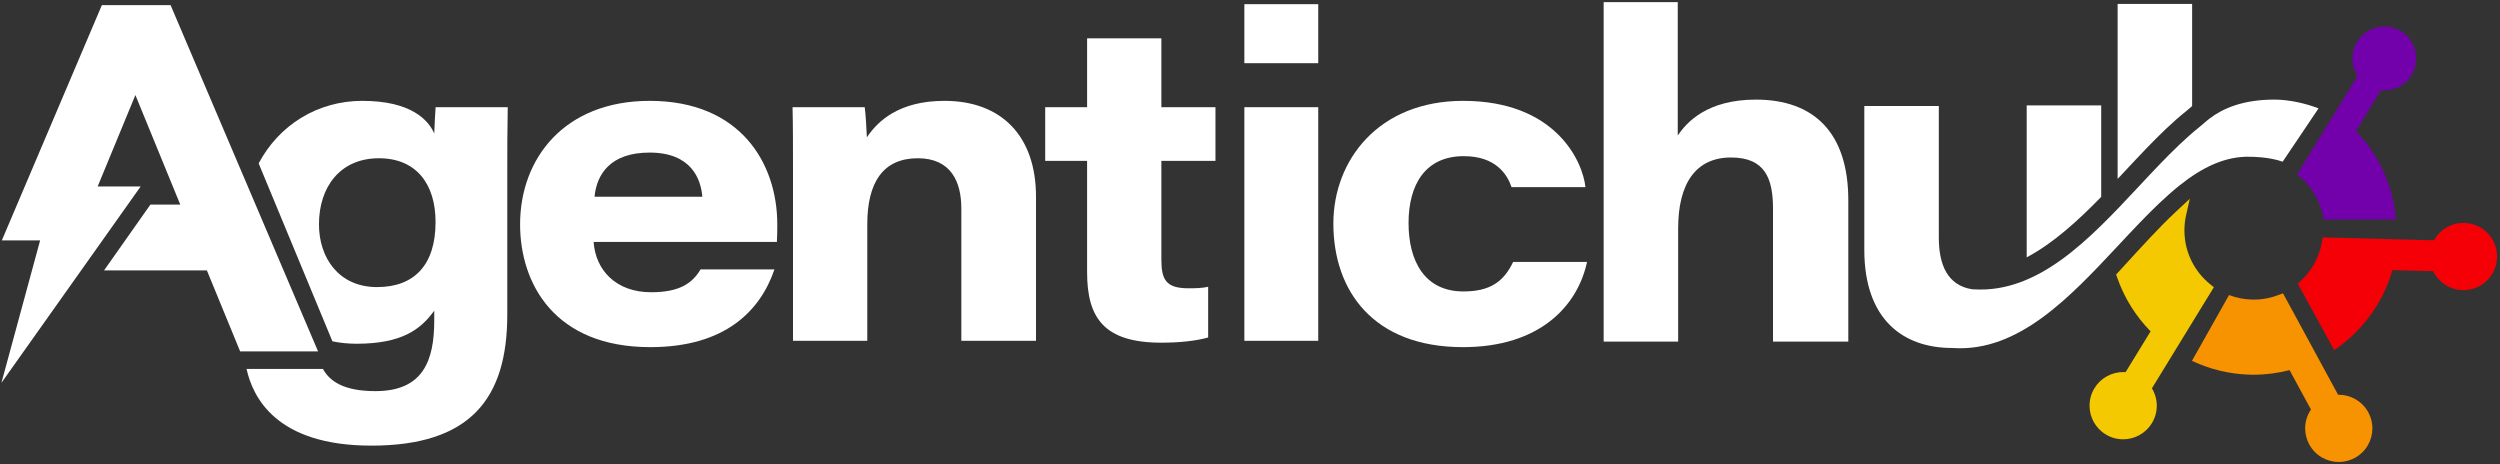
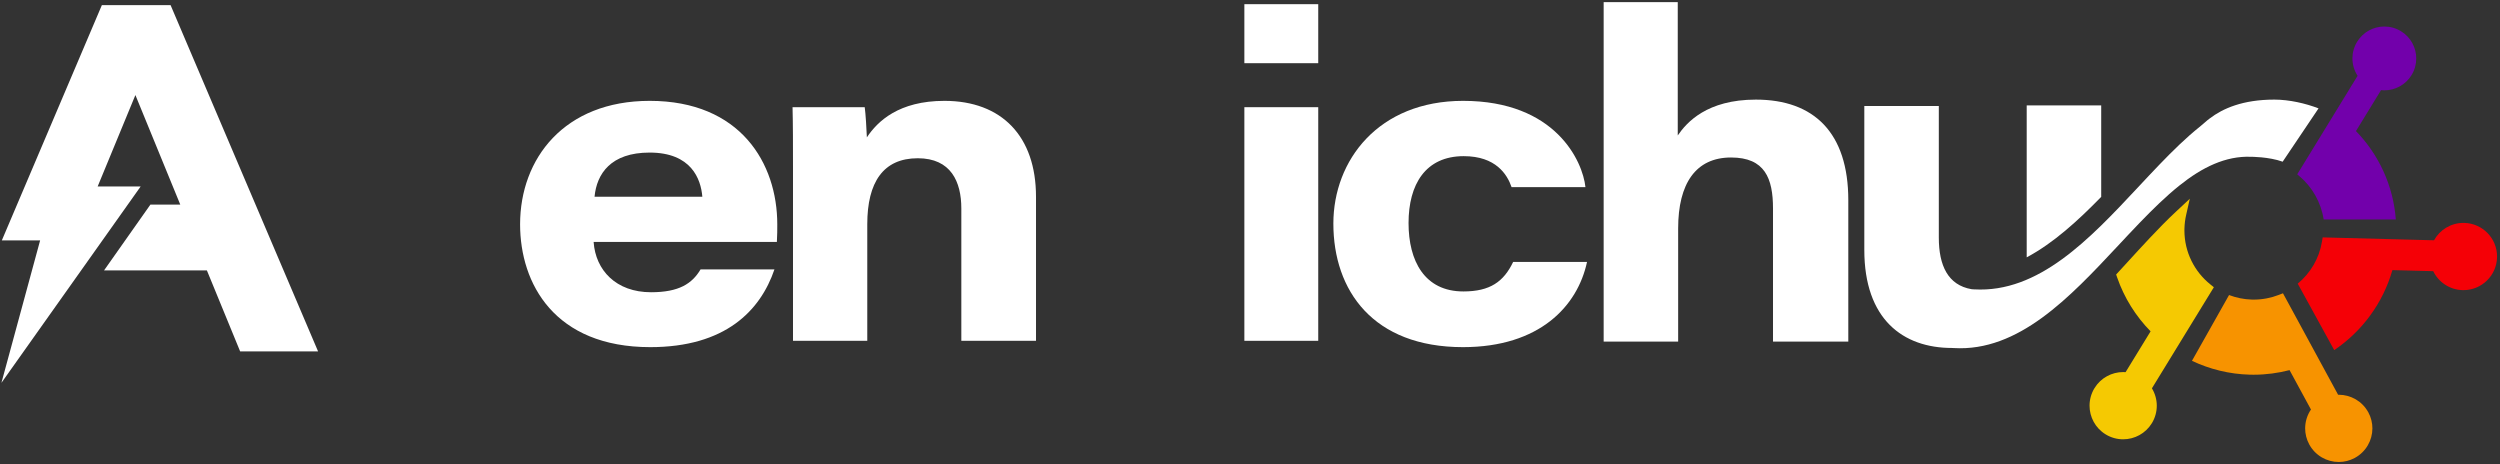
<svg xmlns="http://www.w3.org/2000/svg" width="732" height="136" viewBox="0 0 732 136" fill="none">
  <rect x="0" y="0" width="732" height="136" fill="#333333" stroke="none" />
  <path d="M491.245 0.62V39.662C493.867 35.818 499.806 29.166 514.121 29.166C531.141 29.166 541.184 38.863 541.184 58.627V100.018H519.135V61.052C519.135 52.232 516.765 46.114 506.845 46.114C496.52 46.114 491.363 53.737 491.363 66.894V100.018H469.55V0.621H491.245V0.62Z" fill="#FFFFFF" />
  <path d="M173.815 70.847C174.376 79.11 180.374 85.568 190.618 85.568C198.787 85.568 202.642 83.07 205.13 78.872H226.761C222.636 90.989 212.352 101.643 190.391 101.643C162.387 101.643 152.284 83.067 152.284 65.677C152.284 46.408 165.236 29.531 190.227 29.531C216.847 29.531 227.587 47.863 227.587 65.683C227.587 67.41 227.587 68.654 227.47 70.847H173.814H173.815ZM205.644 57.601C205.215 52.382 202.399 44.674 190.212 44.674C178.85 44.674 174.721 50.873 174.081 57.601H205.644Z" fill="#FFFFFF" />
  <path d="M232.189 48.647C232.189 42.854 232.189 36.298 232.057 31.384H253.191C253.456 33.317 253.704 37.457 253.821 40.22C256.951 35.487 263.199 29.531 276.526 29.531C293.365 29.531 303.342 39.963 303.342 57.596V99.79H281.478V61.049C281.478 53.219 278.445 46.336 268.724 46.336C258.634 46.336 253.938 53.334 253.938 65.665V99.789H232.19V48.646L232.189 48.647Z" fill="#FFFFFF" />
-   <path d="M306.034 31.384H318.303V11.226H340.05V31.384H355.888V47.093H340.05V75.911C340.05 81.735 341.268 84.409 347.897 84.409C349.766 84.409 351.878 84.393 353.748 83.98V98.81C350.051 99.869 345.073 100.335 340.031 100.335C323.19 100.335 318.302 93.026 318.302 79.688V47.093H306.033V31.384H306.034Z" fill="#FFFFFF" />
  <path d="M364.349 1.224H385.98V18.504H364.349V1.224ZM364.349 31.384H385.98V99.79H364.349V31.384Z" fill="#FFFFFF" />
  <path d="M464.684 76.685C461.926 89.617 450.799 101.643 428.362 101.643C402.027 101.643 390.409 85.074 390.409 65.46C390.409 46.948 403.599 29.531 428.394 29.531C455.492 29.531 463.414 47.219 464.218 54.785H442.587C441.307 51.069 437.982 45.722 428.58 45.722C417.371 45.722 412.422 54.008 412.422 65.311C412.422 76.387 417.09 85.335 428.479 85.335C436.277 85.335 440.279 82.493 443.054 76.685H464.684Z" fill="#FFFFFF" />
-   <path d="M643.607 91.621L648.217 84.1L647.187 83.273C642.547 79.546 639.597 73.833 639.597 67.466C639.597 67.286 639.599 67.109 639.605 66.935V66.929C639.641 65.558 639.81 64.23 640.102 62.939L641.176 58.191L637.616 61.511C637.481 61.636 637.338 61.768 637.186 61.913C637.186 61.913 637.184 61.915 637.182 61.917C637.178 61.921 637.175 61.924 637.171 61.928C635.833 63.171 634.53 64.444 633.252 65.738C631.966 67.04 630.708 68.357 629.471 69.67C627.253 72.024 625.08 74.401 622.909 76.777L622.911 76.775C622.021 77.745 621.123 78.733 620.212 79.721L619.605 80.38L619.897 81.227C621.964 87.213 625.349 92.584 629.69 97.02L622.369 108.971C622.138 108.955 621.906 108.94 621.674 108.94C618.366 108.938 615.127 110.613 613.269 113.643C612.289 115.242 611.818 117.023 611.819 118.775C611.817 122.082 613.492 125.322 616.521 127.177C618.121 128.157 619.902 128.628 621.654 128.627C624.962 128.629 628.199 126.953 630.057 123.924C631.037 122.324 631.508 120.543 631.507 118.792C631.507 117 631.012 115.238 630.084 113.698L637.56 101.492L643.607 91.623V91.621Z" fill="#F5C902" />
+   <path d="M643.607 91.621L648.217 84.1L647.187 83.273C642.547 79.546 639.597 73.833 639.597 67.466C639.597 67.286 639.599 67.109 639.605 66.935V66.929C639.641 65.558 639.81 64.23 640.102 62.939L641.176 58.191L637.616 61.511C637.481 61.636 637.338 61.768 637.186 61.913C637.186 61.913 637.184 61.915 637.182 61.917C637.178 61.921 637.175 61.924 637.171 61.928C635.833 63.171 634.53 64.444 633.252 65.738C631.966 67.04 630.708 68.357 629.471 69.67C627.253 72.024 625.08 74.401 622.909 76.777L622.911 76.775L619.605 80.38L619.897 81.227C621.964 87.213 625.349 92.584 629.69 97.02L622.369 108.971C622.138 108.955 621.906 108.94 621.674 108.94C618.366 108.938 615.127 110.613 613.269 113.643C612.289 115.242 611.818 117.023 611.819 118.775C611.817 122.082 613.492 125.322 616.521 127.177C618.121 128.157 619.902 128.628 621.654 128.627C624.962 128.629 628.199 126.953 630.057 123.924C631.037 122.324 631.508 120.543 631.507 118.792C631.507 117 631.012 115.238 630.084 113.698L637.56 101.492L643.607 91.623V91.621Z" fill="#F5C902" />
  <path d="M615.232 57.643V30.869H593.419V75.349C601.212 71.201 608.371 64.68 615.232 57.643Z" fill="#FFFFFF" />
-   <path d="M628.339 43.58C632.235 39.535 636.111 35.744 640.033 32.602L640.01 32.633C640.661 32.075 641.381 31.46 641.855 31.055V1.155H620.042V52.389C620.702 51.686 621.36 50.983 622.016 50.281C624.137 48.01 626.241 45.759 628.34 43.58H628.339Z" fill="#FFFFFF" />
  <path d="M665.932 29.165C656.69 29.165 650.822 31.756 646.951 34.724C646.718 34.878 646.519 35.027 646.381 35.162C646.381 35.162 645.094 36.258 644.011 37.188L644.034 37.157C640.112 40.299 636.237 44.09 632.34 48.135C630.242 50.315 628.137 52.566 626.016 54.836C611.86 69.982 596.928 85.838 577.998 84.727L577.714 84.712C577.568 84.702 577.422 84.691 577.278 84.678C570.339 83.484 567.684 77.713 567.684 69.572V31.034H545.871V73.172C545.871 93.47 557.171 101.886 571.572 101.886L571.206 101.866L572.072 101.913C591.001 103.024 605.934 87.168 620.089 72.022C622.21 69.751 624.314 67.5 626.413 65.321C630.309 61.276 634.185 57.485 638.107 54.343C644.815 48.96 651.7 45.622 659.036 45.908C659.036 45.908 664.255 45.876 668.368 47.342L678.868 31.731C675.072 30.27 670.287 29.165 665.932 29.165Z" fill="#FFFFFF" />
  <path d="M693.442 120.731C691.657 117.446 688.27 115.58 684.782 115.582C684.722 115.582 684.662 115.592 684.602 115.593L678.191 103.793L672.247 92.847L668.453 85.871L667.223 86.35C664.943 87.237 662.465 87.724 659.878 87.724C659.699 87.724 659.519 87.722 659.339 87.717C656.982 87.655 654.745 87.177 652.667 86.386L641.808 105.649C646.967 108.094 652.698 109.545 658.768 109.703C659.143 109.713 659.515 109.717 659.886 109.717C663.507 109.717 667.019 109.235 670.382 108.372L676.648 119.907C675.545 121.54 674.95 123.464 674.95 125.431C674.95 127.017 675.336 128.633 676.146 130.122C677.927 133.405 681.312 135.272 684.801 135.27C686.388 135.27 688.002 134.884 689.491 134.076C692.774 132.292 694.64 128.906 694.638 125.417C694.638 123.83 694.252 122.216 693.444 120.729L693.442 120.731Z" fill="#F79300" />
  <path d="M721.553 65.269L721.293 65.266C717.597 65.268 714.362 67.315 712.682 70.357L700.462 70.039L686.805 69.683L680.076 69.508L679.863 70.796C679.047 75.724 676.445 80.02 672.775 83.056L683.462 102.514C691.59 97.031 697.721 88.791 700.494 79.089L712.447 79.4C714.001 82.602 717.24 84.847 721.042 84.948L721.302 84.951C726.622 84.951 730.996 80.712 731.137 75.362V75.357L731.14 75.101C731.14 69.783 726.901 65.409 721.554 65.269H721.553Z" fill="#F50006" />
  <path d="M689.824 38.379L697.163 26.396C697.487 26.43 697.811 26.452 698.134 26.452C701.273 26.453 704.342 24.864 706.102 21.99C707.033 20.469 707.479 18.78 707.478 17.116C707.48 13.976 705.89 10.905 703.016 9.144C701.495 8.213 699.805 7.766 698.141 7.767C695 7.765 691.929 9.354 690.169 12.227C689.237 13.747 688.79 15.437 688.791 17.101C688.791 18.901 689.313 20.673 690.3 22.194L683.058 34.018L676.619 44.528L672.626 51.044L673.28 51.598C677.018 54.766 679.592 59.233 680.37 64.267H701.497C700.74 54.255 696.444 45.194 689.825 38.378L689.824 38.379Z" fill="#7200AB" />
  <path d="M49.949 1.511H29.822C20.045 24.487 10.297 47.429 0.533 70.397H11.748L0.416 112.092L41.187 54.595H28.596L39.643 27.832L52.783 59.905H44.04L30.459 79.18H60.579L70.314 102.892H93.133L49.95 1.51L49.949 1.511Z" fill="#FFFFFF" />
-   <path d="M127.545 31.384C127.397 33.02 127.265 36.662 127.148 39.087C125.48 35.228 120.46 29.53 106.09 29.53C92.904 29.53 81.657 36.671 75.735 47.838L97.334 99.944C99.576 100.402 101.929 100.647 104.385 100.647C117.634 100.647 123.161 96.485 127.148 90.964V93.786C127.148 105.538 123.955 114.523 109.926 114.523C100.578 114.523 96.525 111.597 94.57 108.031H72.19C74 116.131 80.674 130.481 108.713 130.481C137.684 130.481 148.531 116.756 148.531 92.138V51.496C148.531 44.792 148.531 38.088 148.663 31.384H127.545ZM110.387 84.059C99.236 84.059 93.393 75.535 93.393 65.693C93.393 54.754 99.588 46.337 110.949 46.337C121.877 46.337 127.531 53.871 127.531 65.015C127.531 77.51 121.364 84.059 110.388 84.059H110.387Z" fill="#FFFFFF" />
</svg>